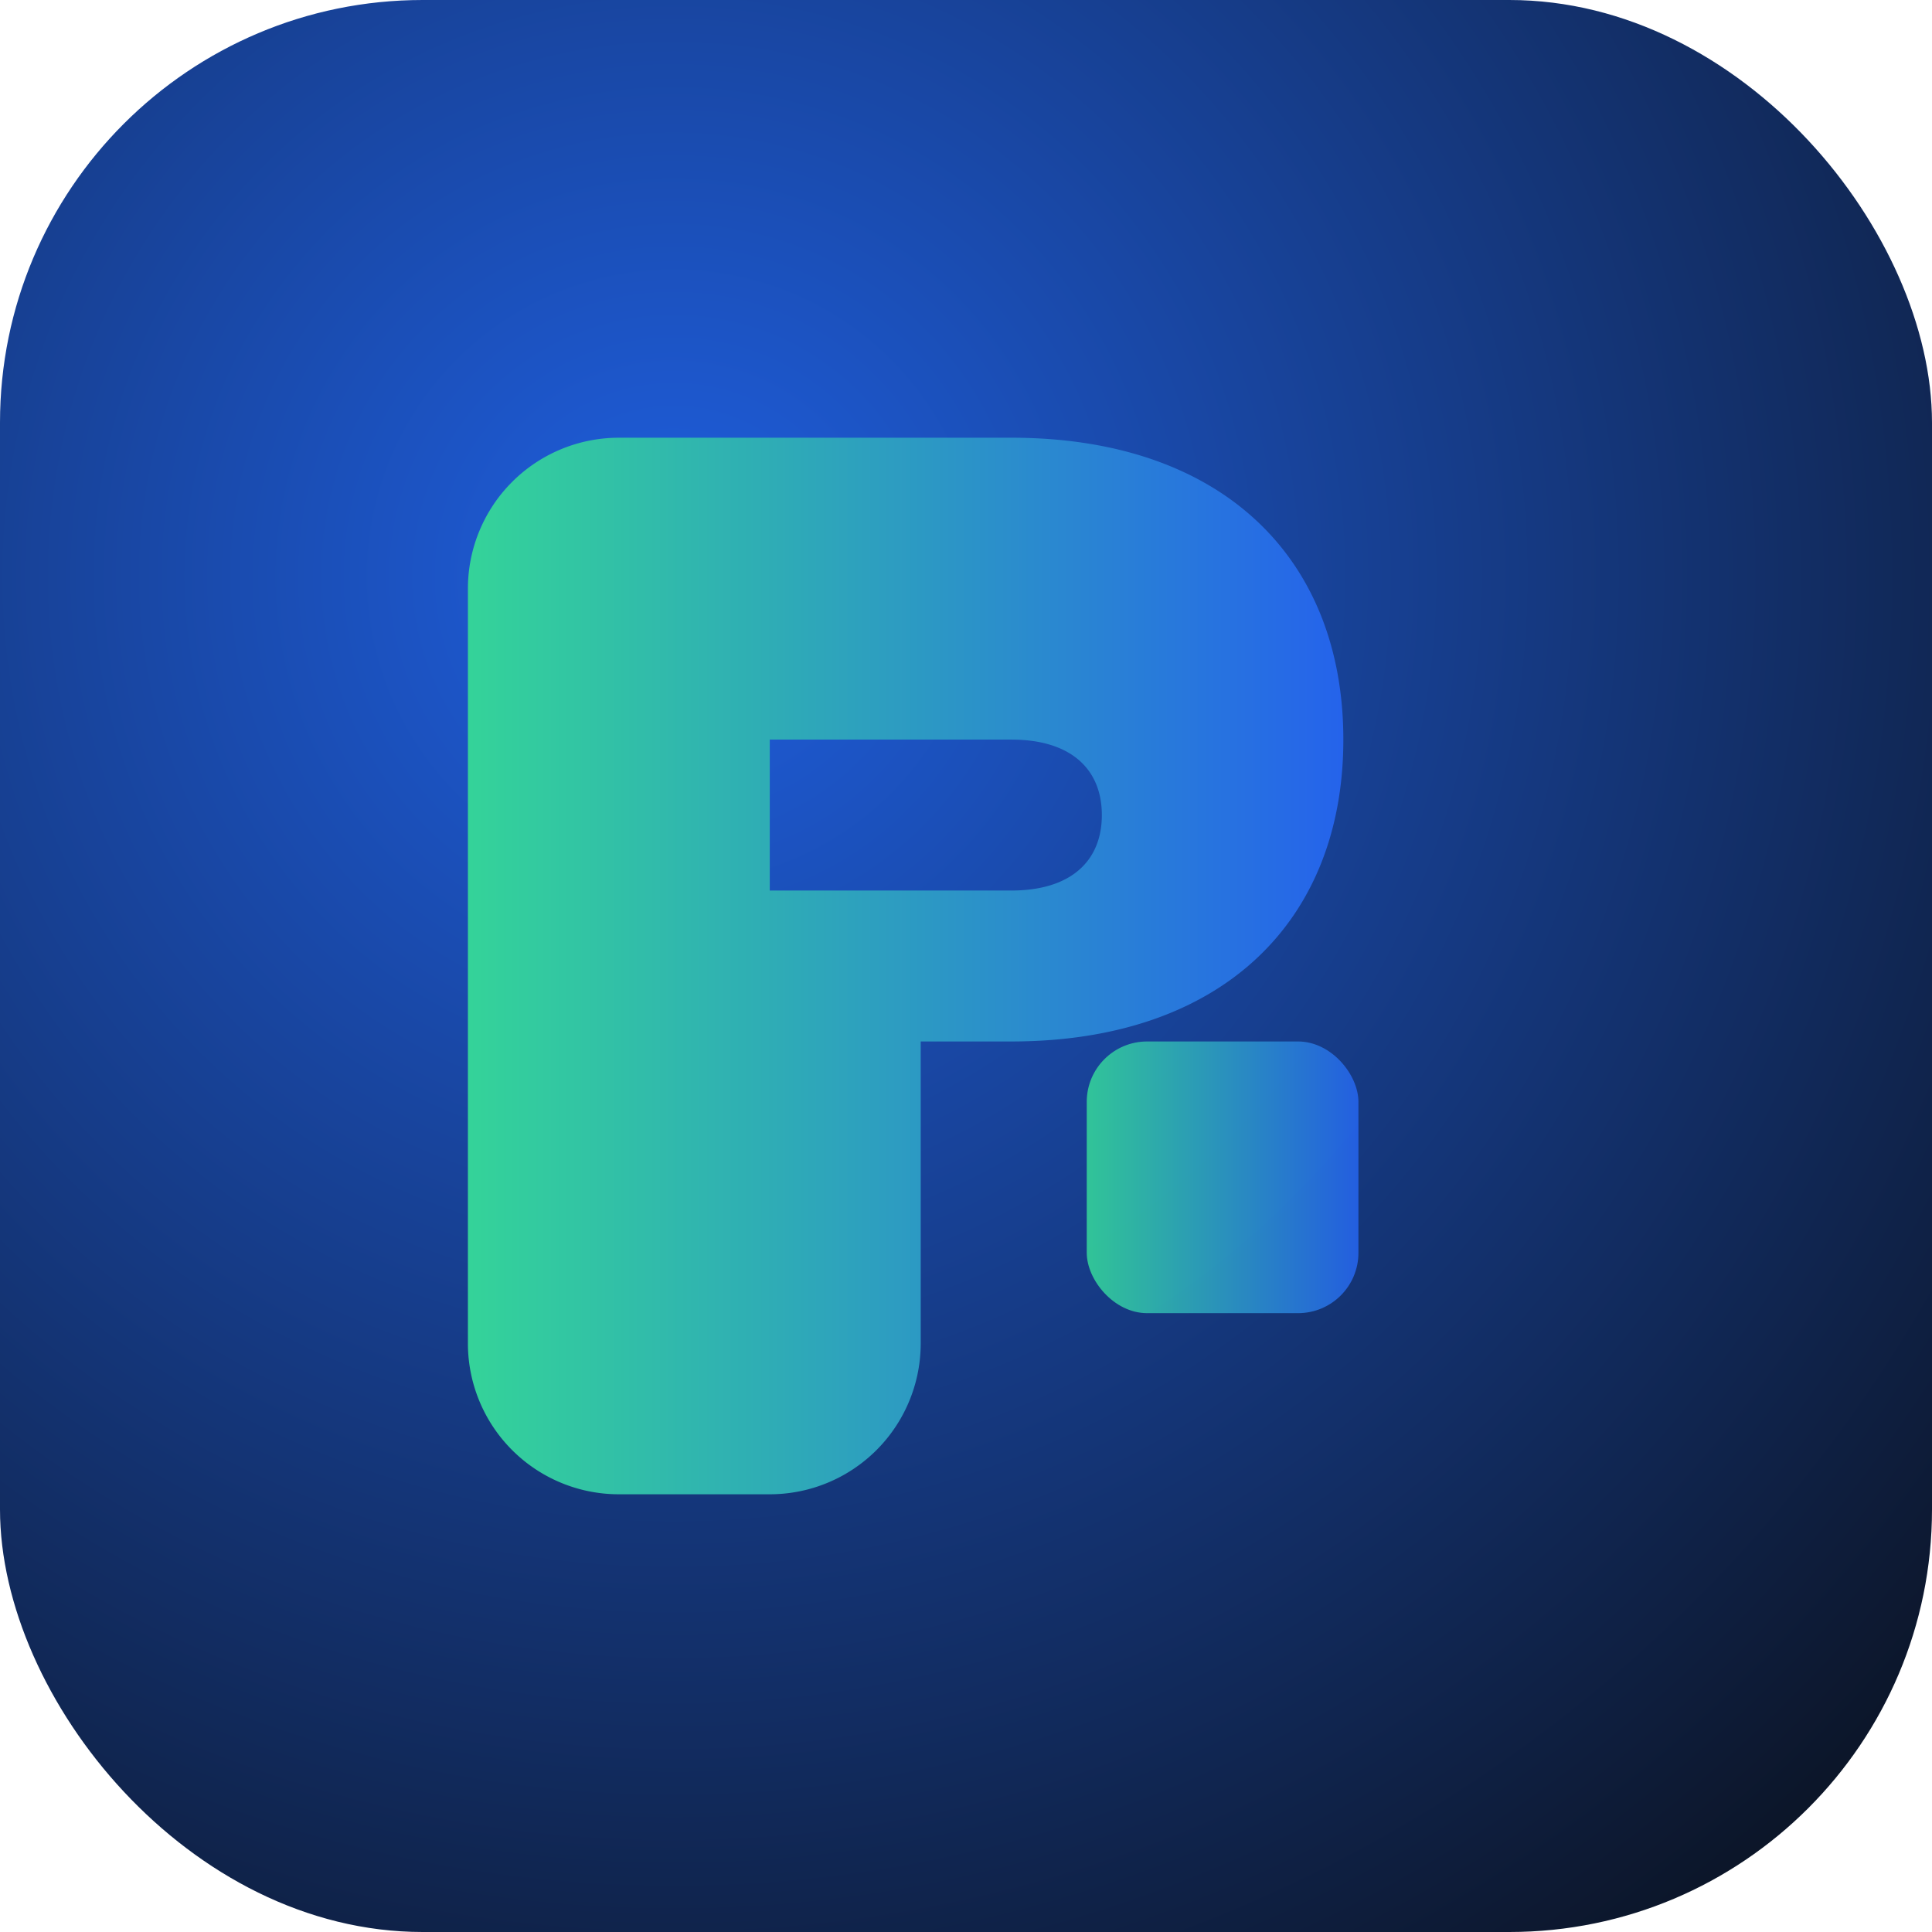
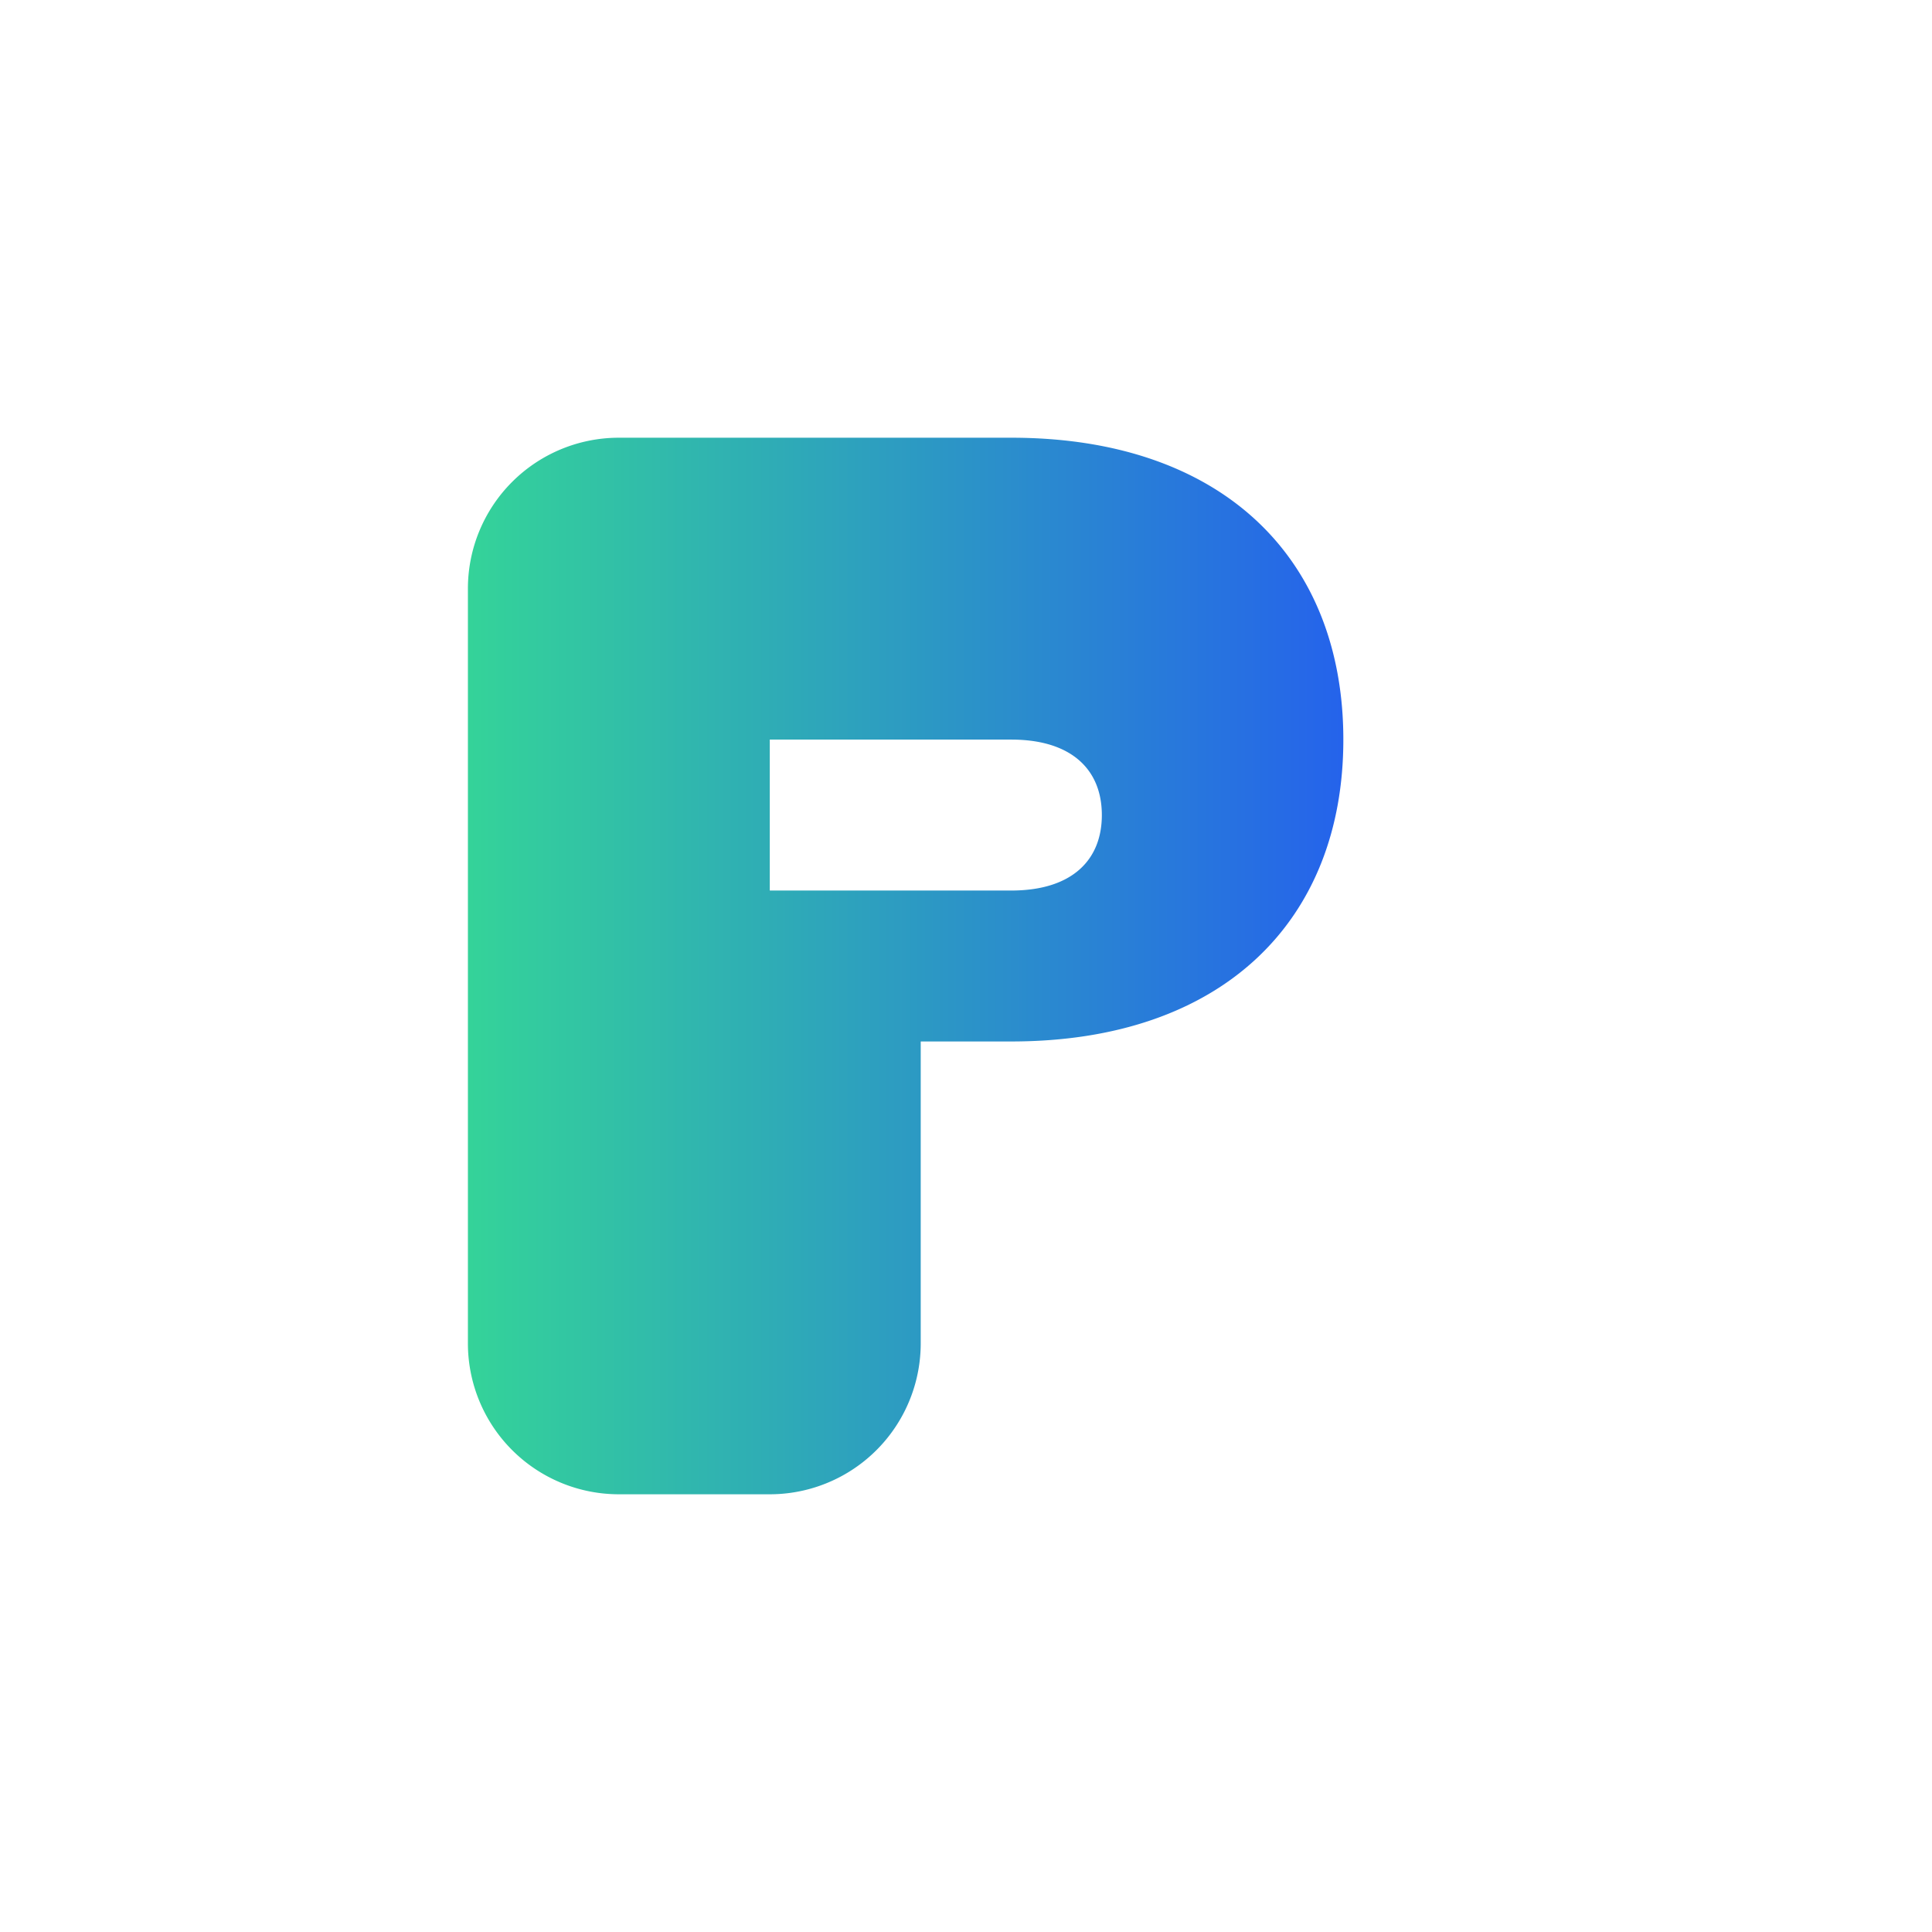
<svg xmlns="http://www.w3.org/2000/svg" width="256" height="256" viewBox="0 0 256 256">
  <defs>
    <radialGradient id="bg" cx="35%" cy="30%" r="90%">
      <stop offset="0" stop-color="#1f5fe0" />
      <stop offset="1" stop-color="#0b1220" />
    </radialGradient>
    <linearGradient id="ink" x1="0" x2="1">
      <stop offset="0" stop-color="#34d399" />
      <stop offset="1" stop-color="#2563eb" />
    </linearGradient>
  </defs>
-   <rect width="256" height="256" rx="56" fill="url(#bg)" />
  <g fill="url(#ink)">
    <path d="M62 78a20 20 0 0 1 20-20h52c28 0 44 16 44 40s-16 40-44 40H122v40a20 20 0 0 1-20 20H82a20 20 0 0 1-20-20V78zm40 20v20h32c8 0 12-4 12-10s-4-10-12-10h-32z" />
-     <rect x="144" y="138" width="36" height="36" rx="8" opacity=".9" />
  </g>
</svg>